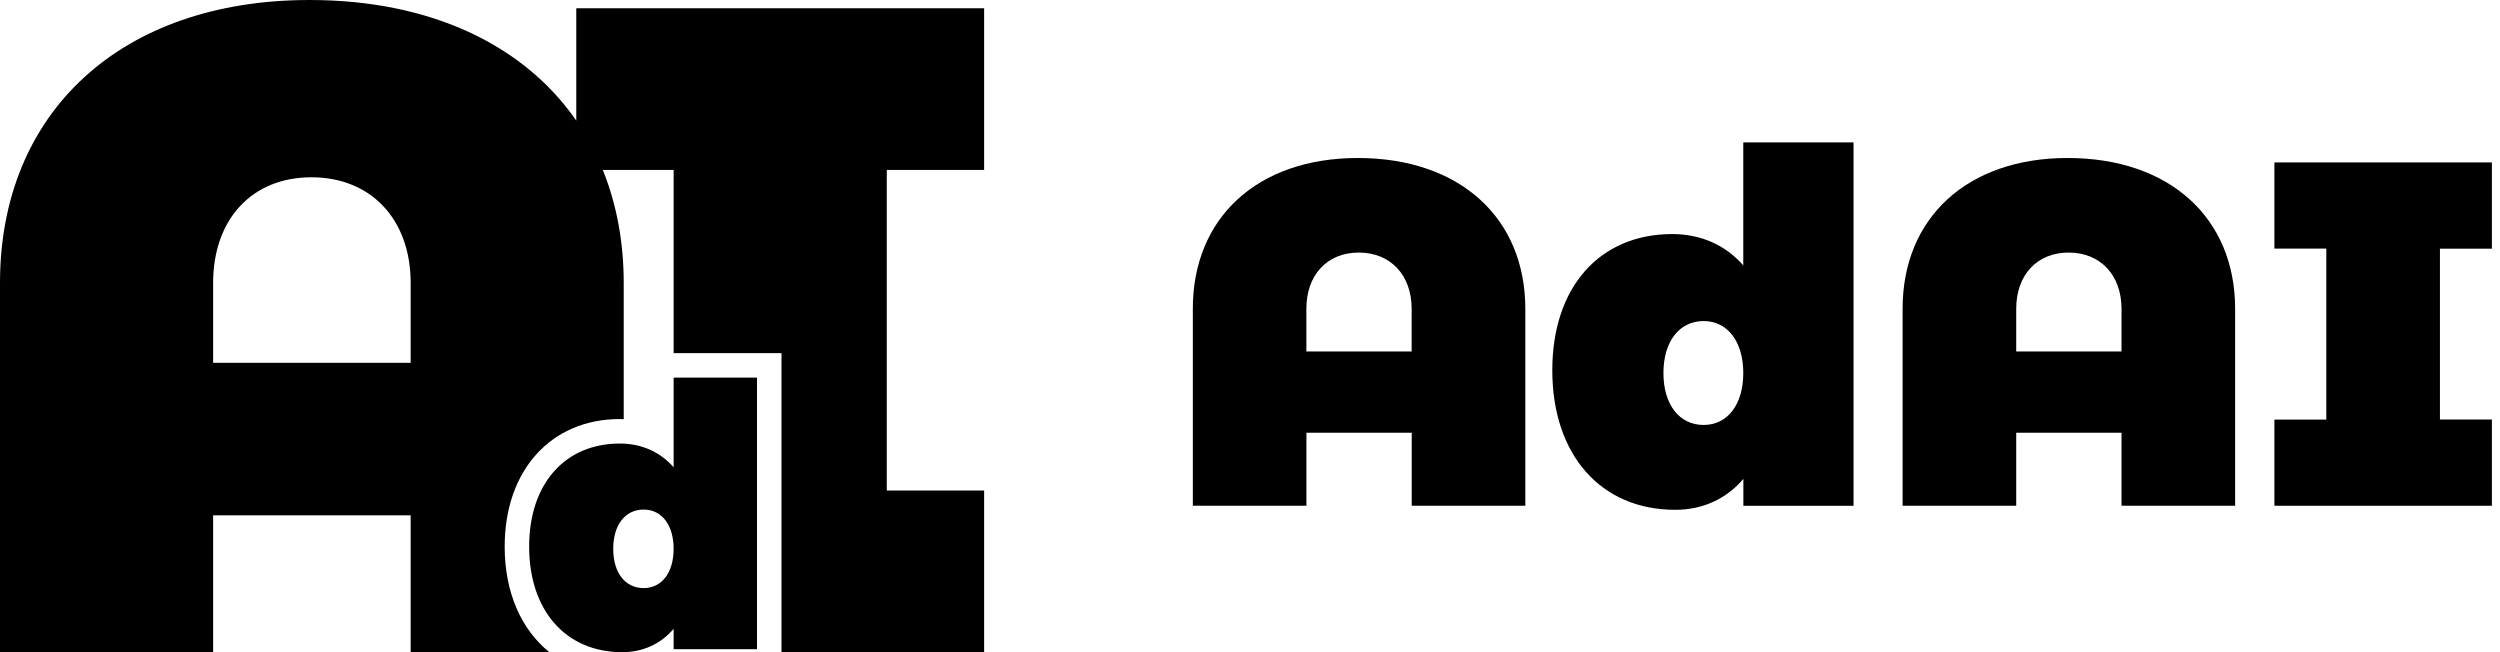
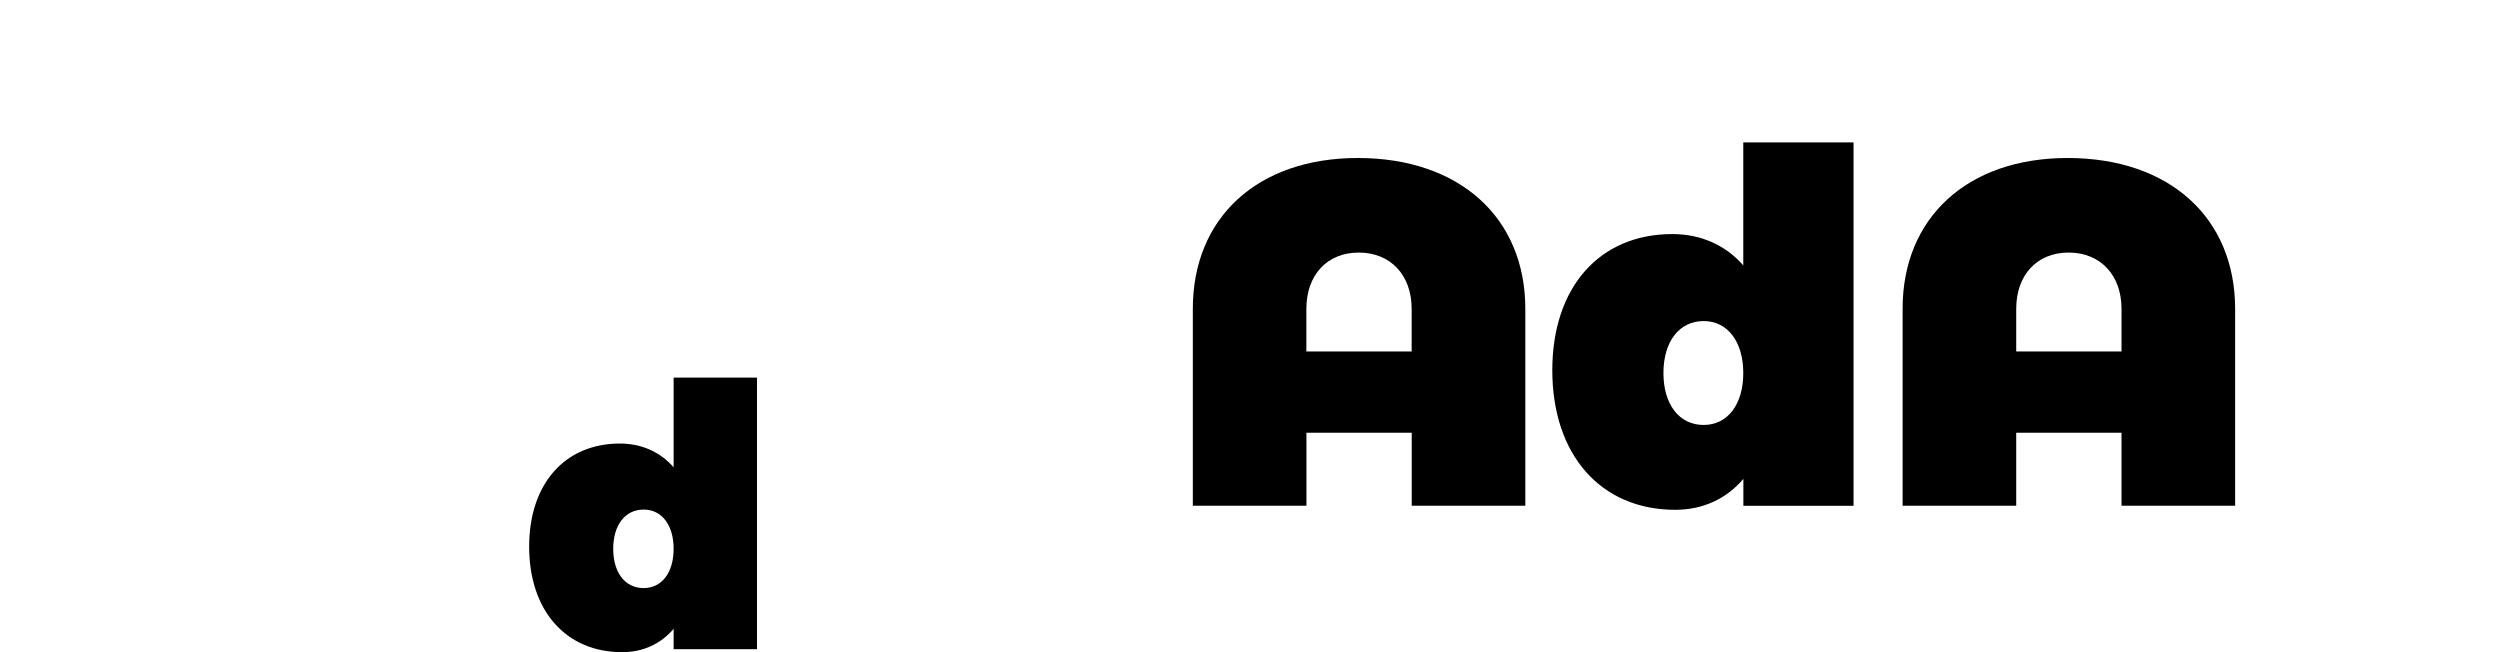
<svg xmlns="http://www.w3.org/2000/svg" width="115" height="30" viewBox="0 0 115 30" fill="none">
-   <path d="M45.27 7.816V0.379H26.509V5.548C24.091 2.057 19.788 0 14.24 0C5.576 0 0 5.154 0 13.013V30H9.804V23.704H18.89V30H25.268C23.98 28.959 23.215 27.26 23.215 25.142C23.215 21.634 25.346 19.276 28.516 19.276C28.573 19.276 28.634 19.28 28.691 19.283V13.013C28.691 11.11 28.355 9.368 27.729 7.816H30.987V16.243H35.949V30H45.27V22.564H40.792V7.816H45.27ZM18.89 16.69H9.804V13.013C9.804 10.098 11.579 8.155 14.326 8.155C17.073 8.155 18.89 10.098 18.89 13.013V16.69Z" fill="black" />
  <path d="M34.822 17.37V29.864H30.987V28.927C30.39 29.624 29.574 30 28.619 30C26.03 30 24.341 28.09 24.341 25.142C24.341 22.263 25.976 20.403 28.516 20.403C29.521 20.403 30.372 20.796 30.987 21.494V17.37H34.822ZM30.987 25.246C30.987 24.155 30.444 23.44 29.607 23.44C28.755 23.44 28.208 24.155 28.208 25.246C28.208 26.337 28.752 27.052 29.607 27.052C30.444 27.052 30.987 26.337 30.987 25.246Z" fill="black" />
  <path d="M62.46 7.268C67.146 7.268 70.165 10.019 70.165 14.207V23.264H64.939V19.905H60.096V23.264H54.87V14.207C54.867 10.019 57.839 7.268 62.46 7.268ZM62.503 11.618C61.04 11.618 60.093 12.655 60.093 14.207V16.168H64.936V14.207C64.936 12.655 63.966 11.618 62.503 11.618Z" fill="black" />
  <path d="M85.263 6.549V23.268H80.195V22.03C79.408 22.953 78.324 23.451 77.061 23.451C73.638 23.451 71.406 20.925 71.406 17.03C71.406 13.22 73.57 10.767 76.925 10.767C78.256 10.767 79.383 11.285 80.191 12.208V6.549H85.263ZM80.191 17.159C80.191 15.717 79.469 14.769 78.367 14.769C77.24 14.769 76.518 15.717 76.518 17.159C76.518 18.6 77.24 19.548 78.367 19.548C79.472 19.548 80.191 18.604 80.191 17.159Z" fill="black" />
  <path d="M95.111 7.268C99.797 7.268 102.816 10.019 102.816 14.207V23.264H97.59V19.905H92.746V23.264H87.52V14.207C87.517 10.019 90.493 7.268 95.111 7.268ZM95.157 11.618C93.694 11.618 92.746 12.655 92.746 14.207V16.168H97.59V14.207C97.59 12.655 96.62 11.618 95.157 11.618Z" fill="black" />
-   <path d="M112.237 11.435V19.298H114.627V23.265H104.622V19.301H107.011V11.435H104.622V7.472H114.627V11.439H112.237V11.435Z" fill="black" />
</svg>